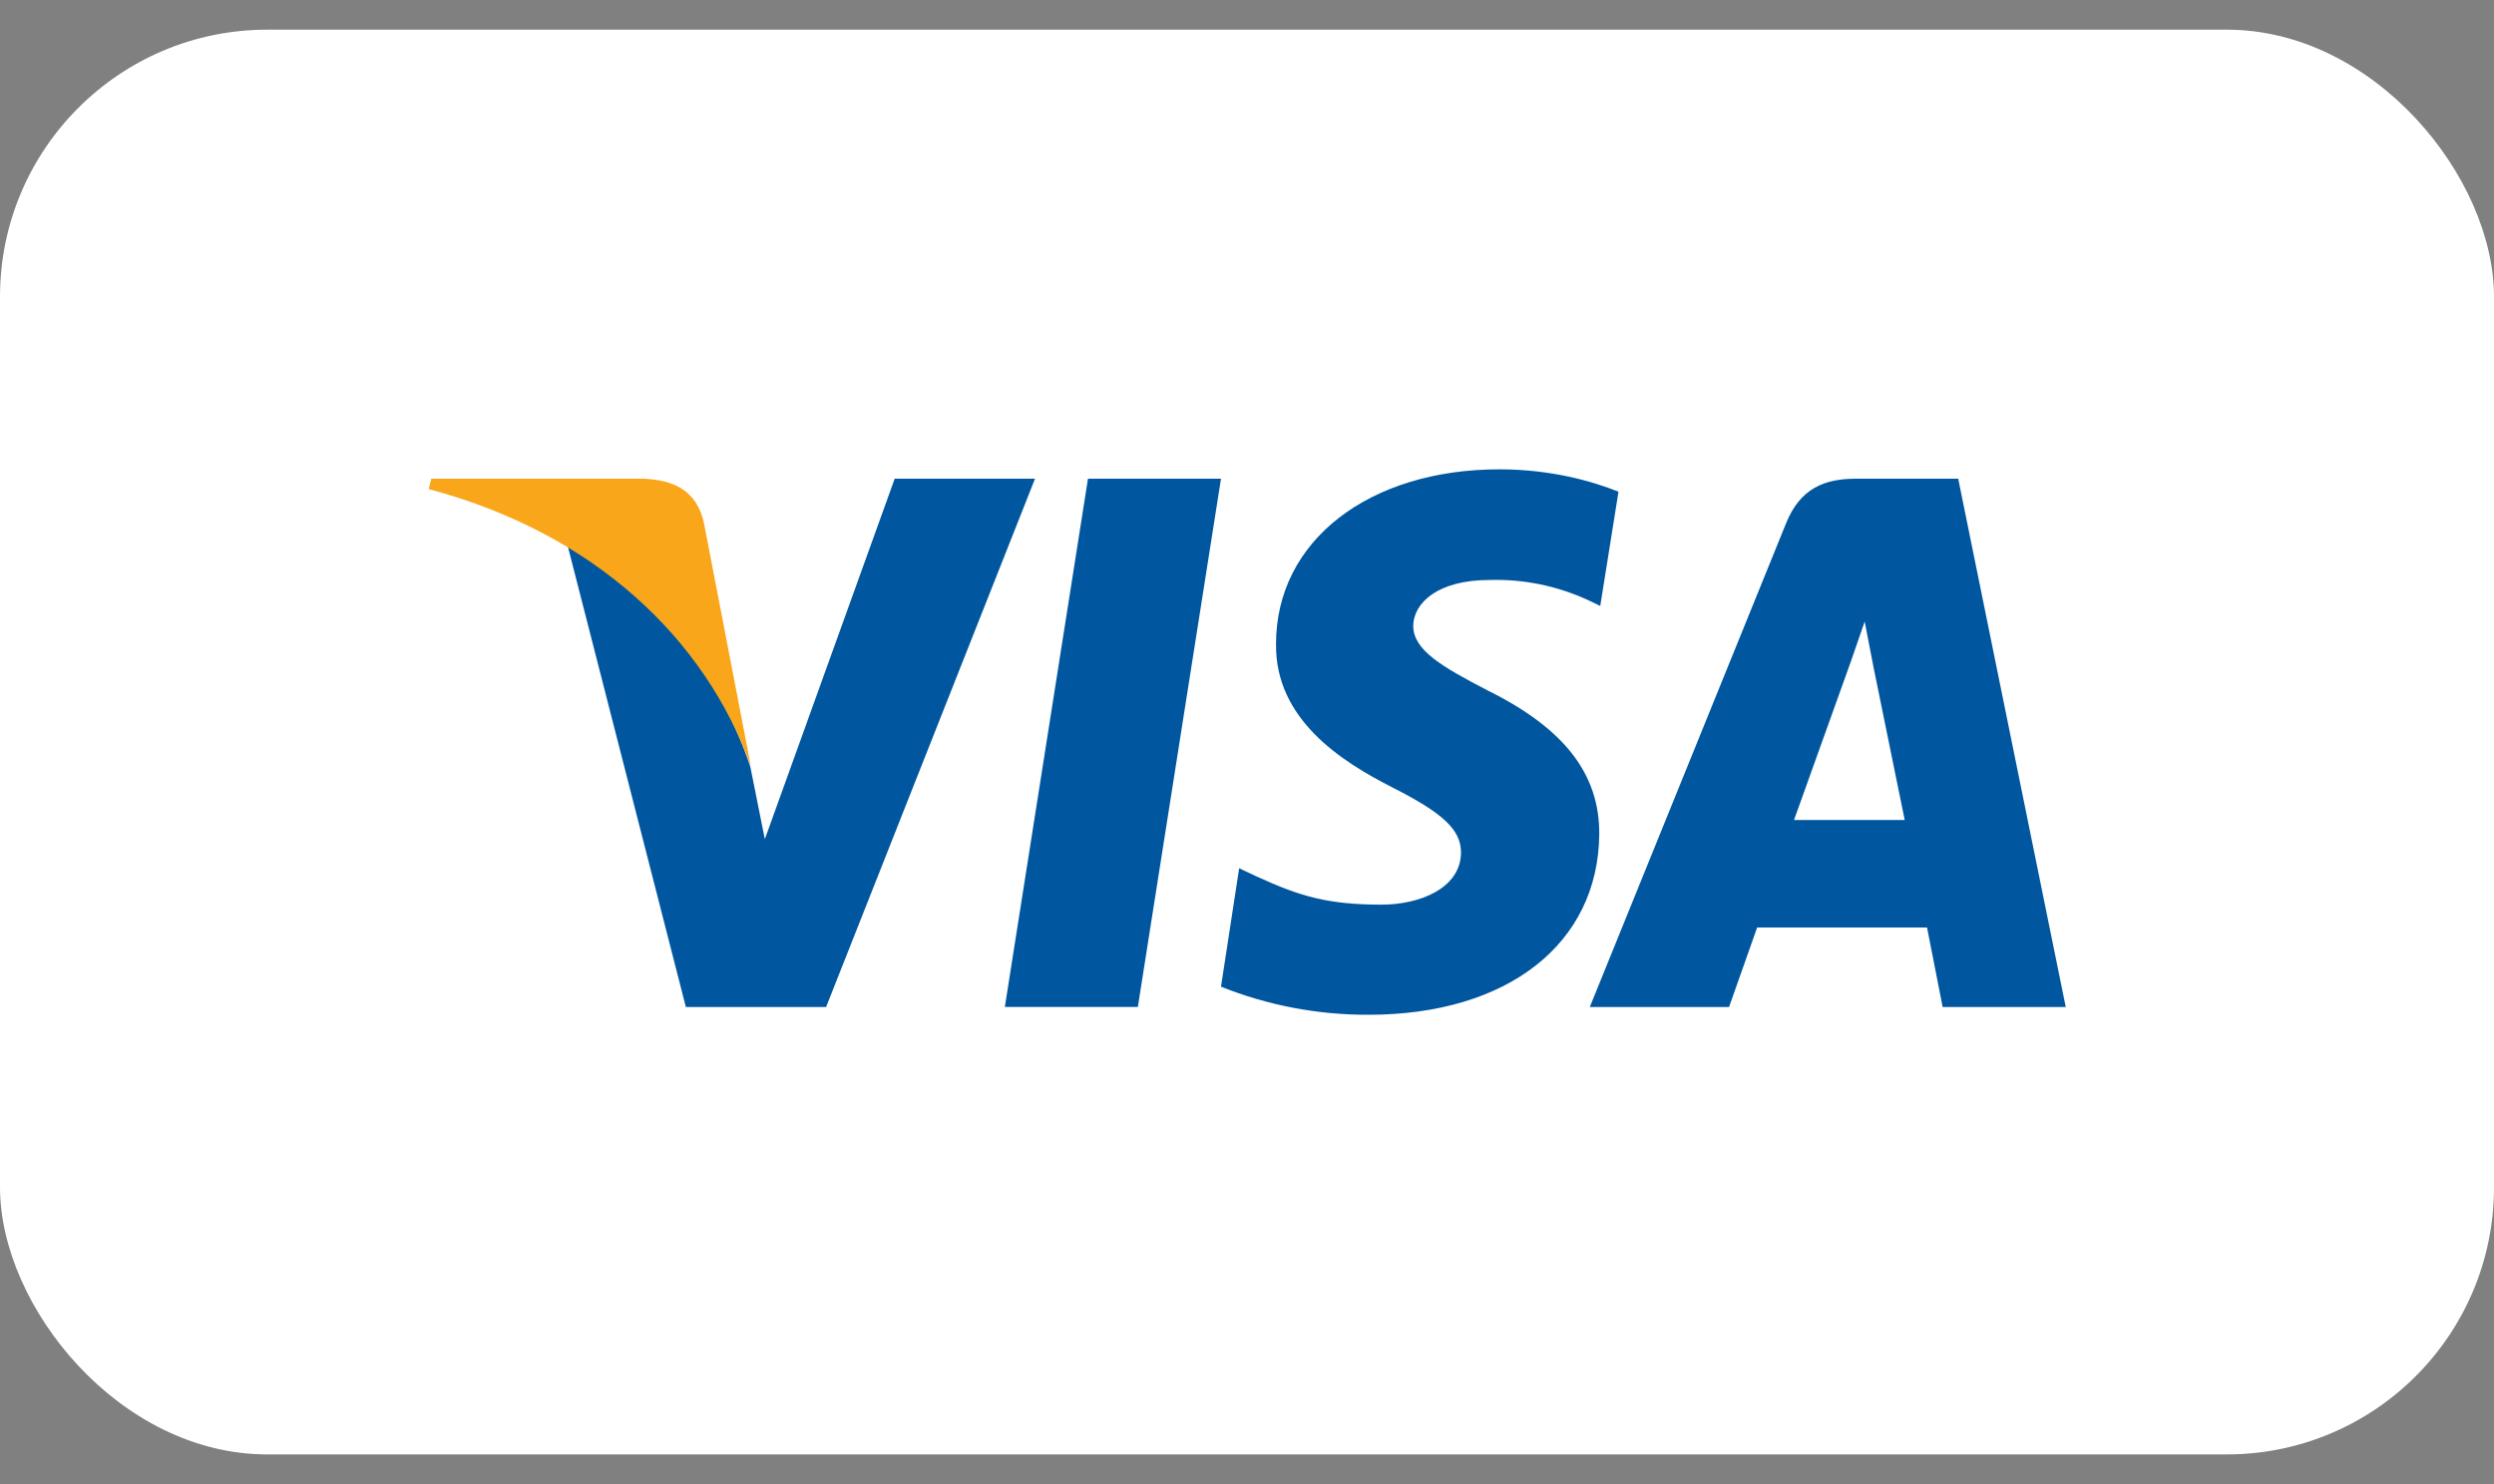
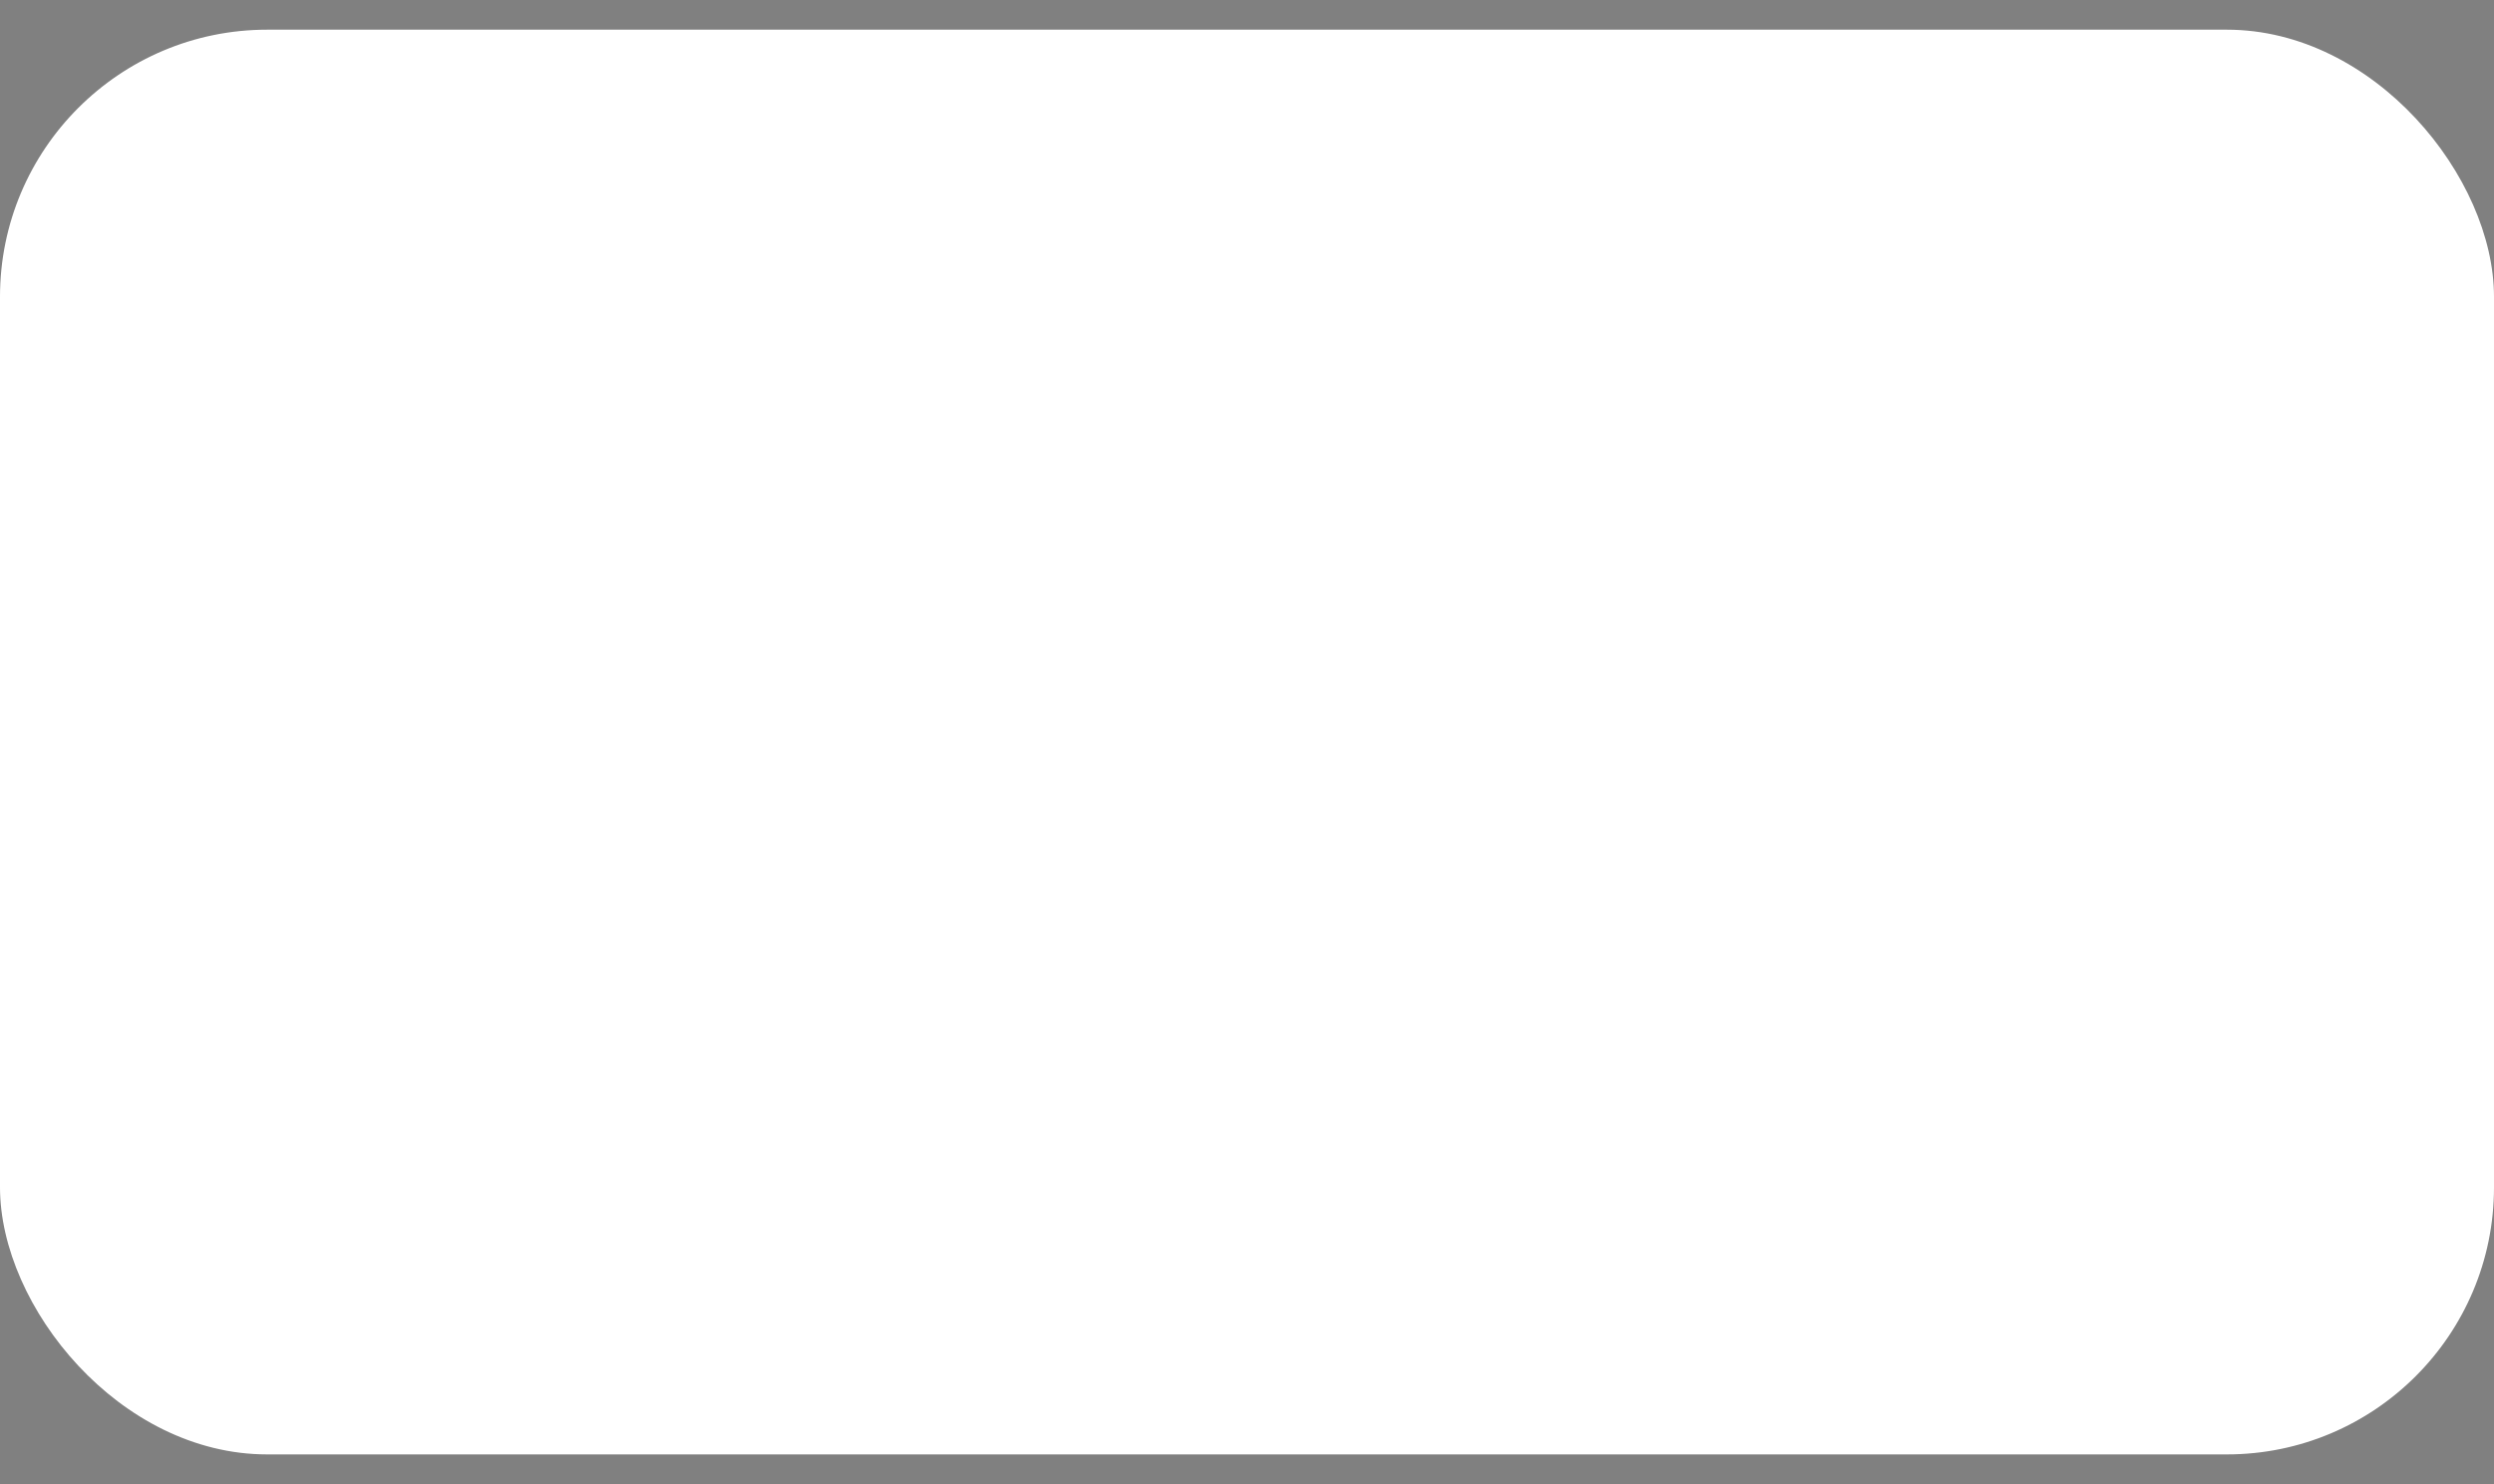
<svg xmlns="http://www.w3.org/2000/svg" width="42" height="25" viewBox="0 0 42 25" fill="none">
  <rect x="0" y="0" width="42" height="25" fill="#808080" stroke="none" />
  <rect y="0.5" width="42" height="24" rx="4.5" fill="white" />
  <g clip-path="url(#clip0_177_3231)">
-     <path d="M25.252 7.906C26.118 7.906 26.818 8.107 27.256 8.283L26.949 10.207L26.748 10.111C26.228 9.87 25.659 9.753 25.086 9.77C24.211 9.77 23.808 10.155 23.799 10.54C23.799 10.951 24.281 11.231 25.059 11.634C26.346 12.273 26.941 13.043 26.932 14.057C26.914 15.895 25.392 17.094 23.047 17.094C22.196 17.097 21.352 16.937 20.562 16.621L20.868 14.626L21.166 14.766C21.892 15.099 22.364 15.239 23.266 15.239C23.904 15.239 24.596 14.967 24.604 14.364C24.604 13.979 24.307 13.699 23.441 13.261C22.601 12.832 21.472 12.124 21.489 10.846C21.489 9.114 23.047 7.906 25.252 7.906ZM16.931 16.962H19.162L20.562 8.064H18.322L16.922 16.962H16.931Z" fill="#00579F" />
-     <path fill-rule="evenodd" clip-rule="evenodd" d="M32.986 8.064H31.253C30.72 8.064 30.317 8.23 30.081 8.808L26.773 16.963H29.118L29.591 15.624H32.452L32.715 16.963H34.788L32.977 8.064H32.986ZM30.212 13.813C30.534 12.918 30.854 12.022 31.175 11.127L31.402 10.47L31.551 11.24L32.076 13.813H30.212Z" fill="#00579F" />
-     <path d="M12.88 14.136L15.067 8.064H17.43L13.912 16.963H11.55L9.555 9.175C11.008 9.997 12.105 11.328 12.635 12.912L12.88 14.136Z" fill="#00579F" />
-     <path d="M10.85 8.064H7.263L7.219 8.239C10.019 8.983 11.874 10.768 12.644 12.903L11.856 8.816C11.734 8.248 11.331 8.09 10.85 8.064Z" fill="#FAA61A" />
-   </g>
+     </g>
  <defs>
    <clipPath id="clip0_177_3231">
-       <rect width="28" height="10.5" fill="white" transform="translate(7 7.25)" />
-     </clipPath>
+       </clipPath>
  </defs>
</svg>